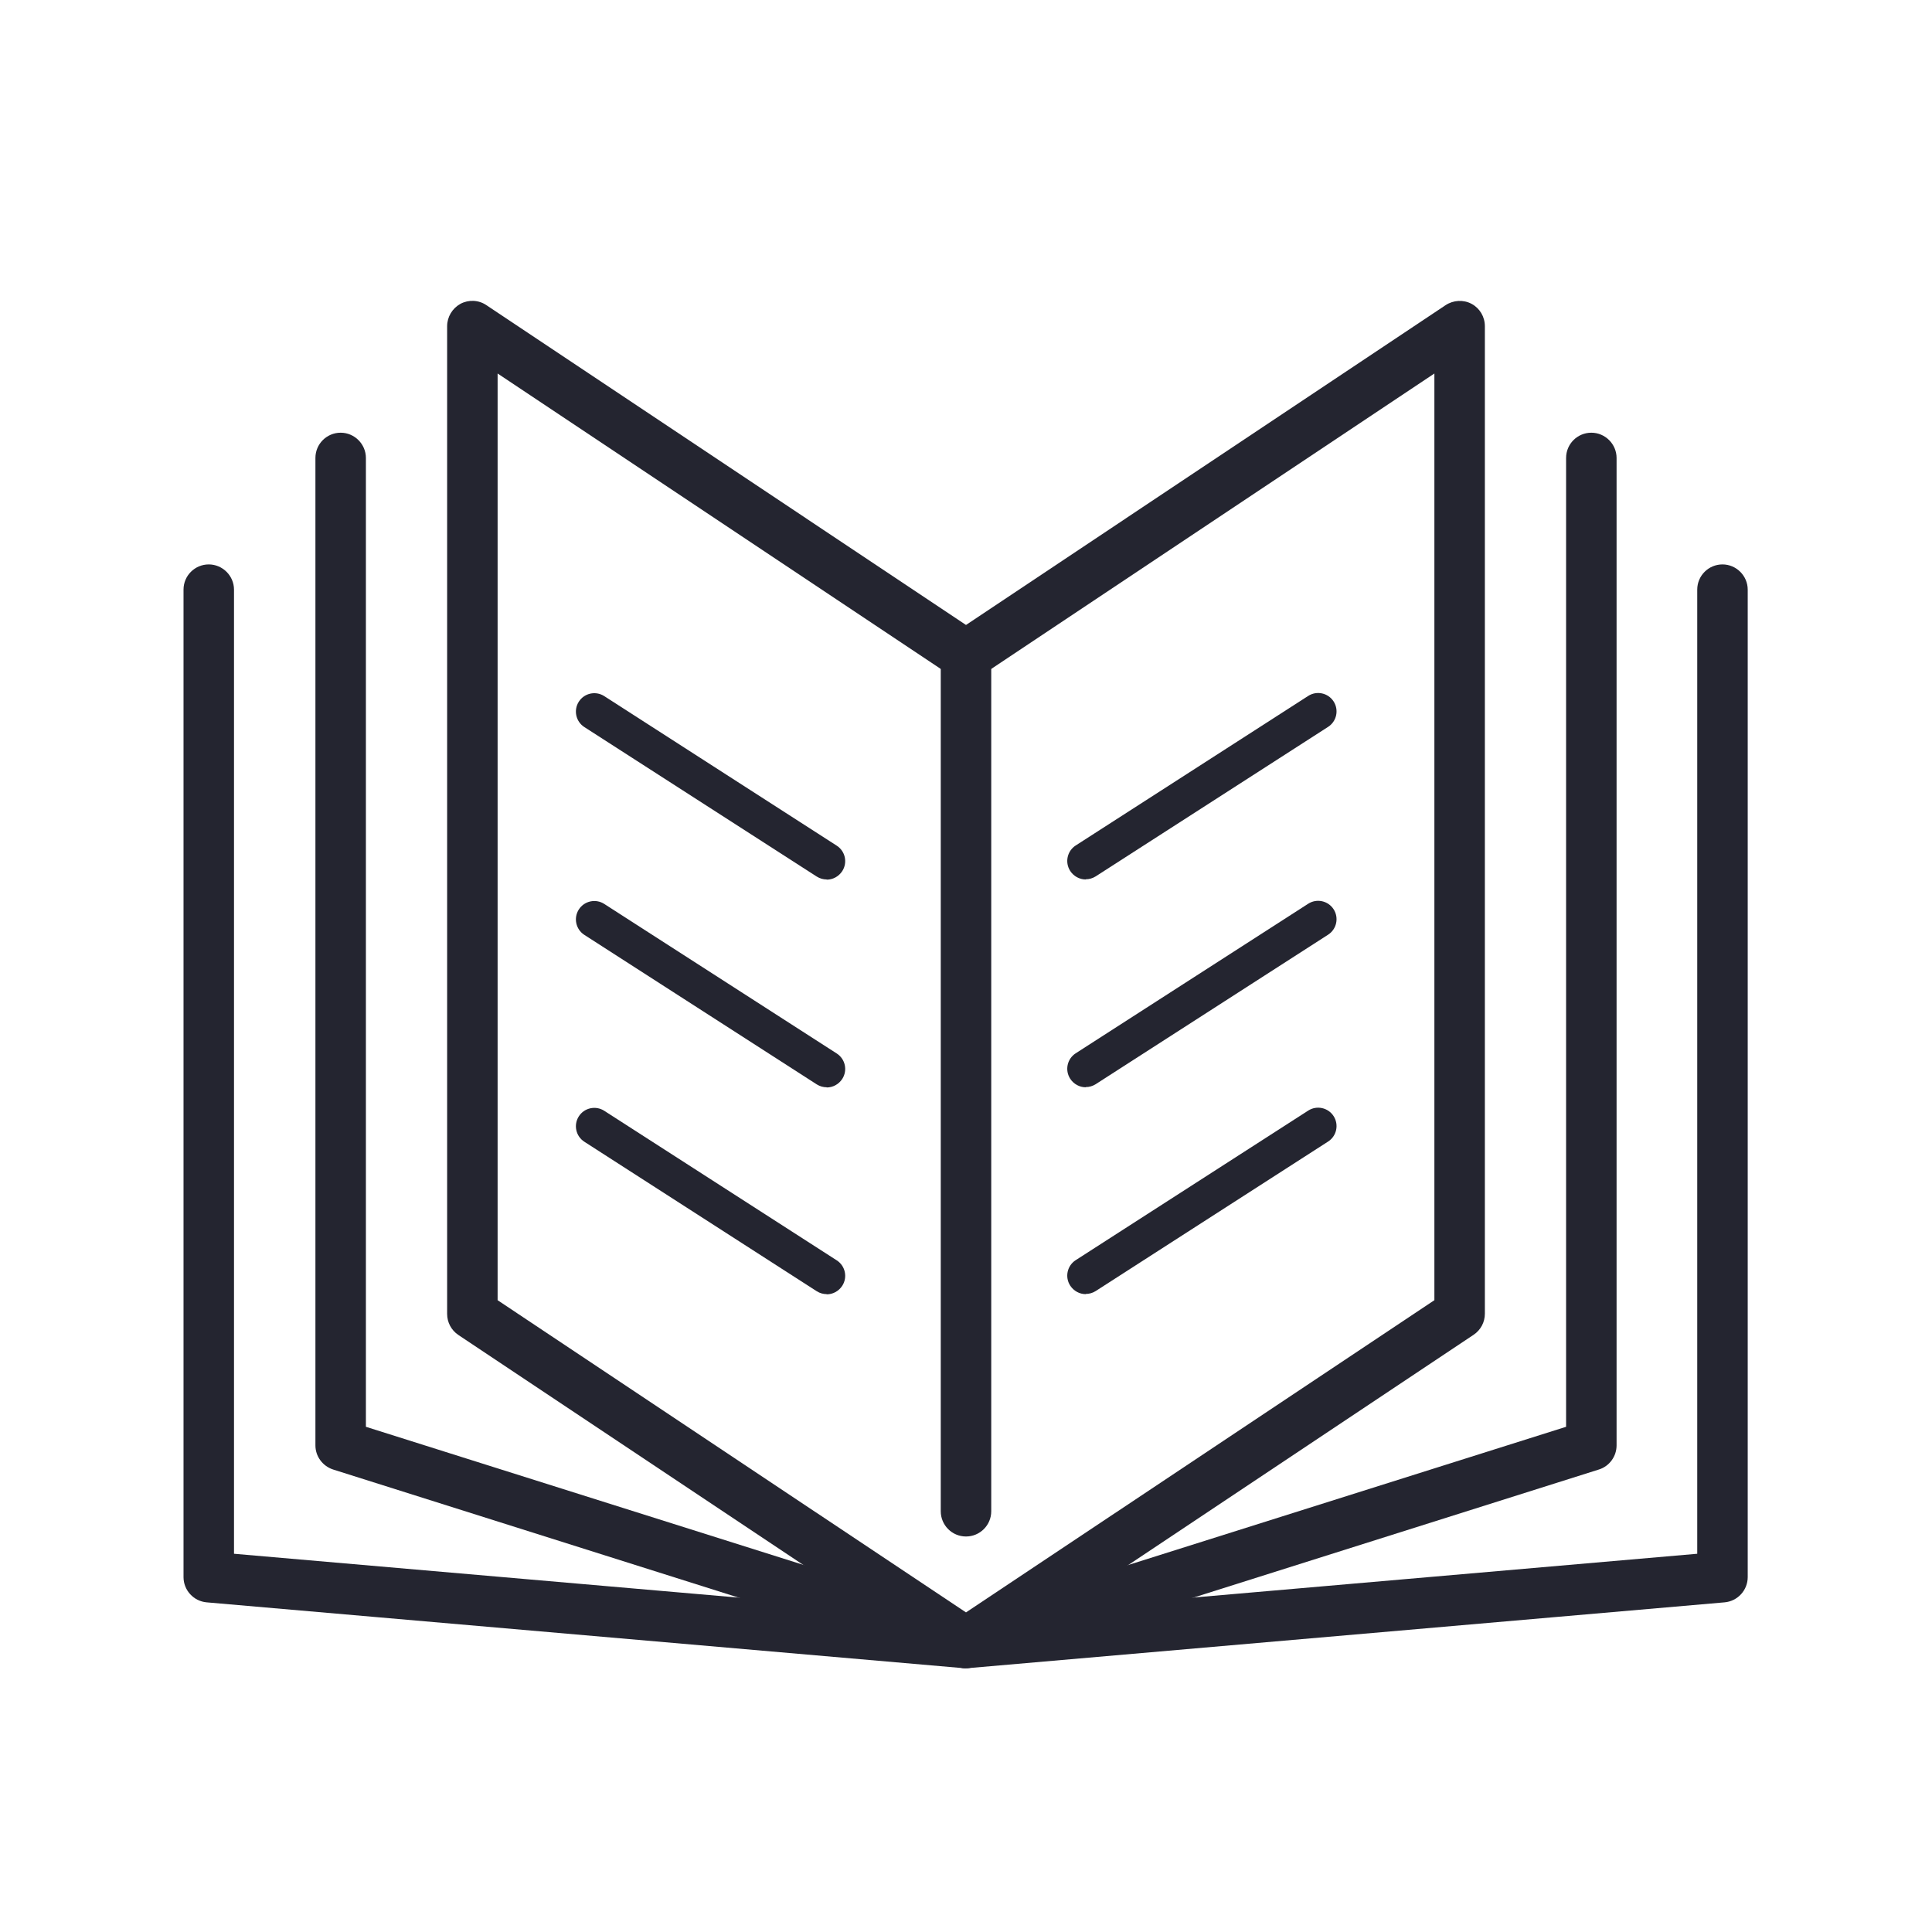
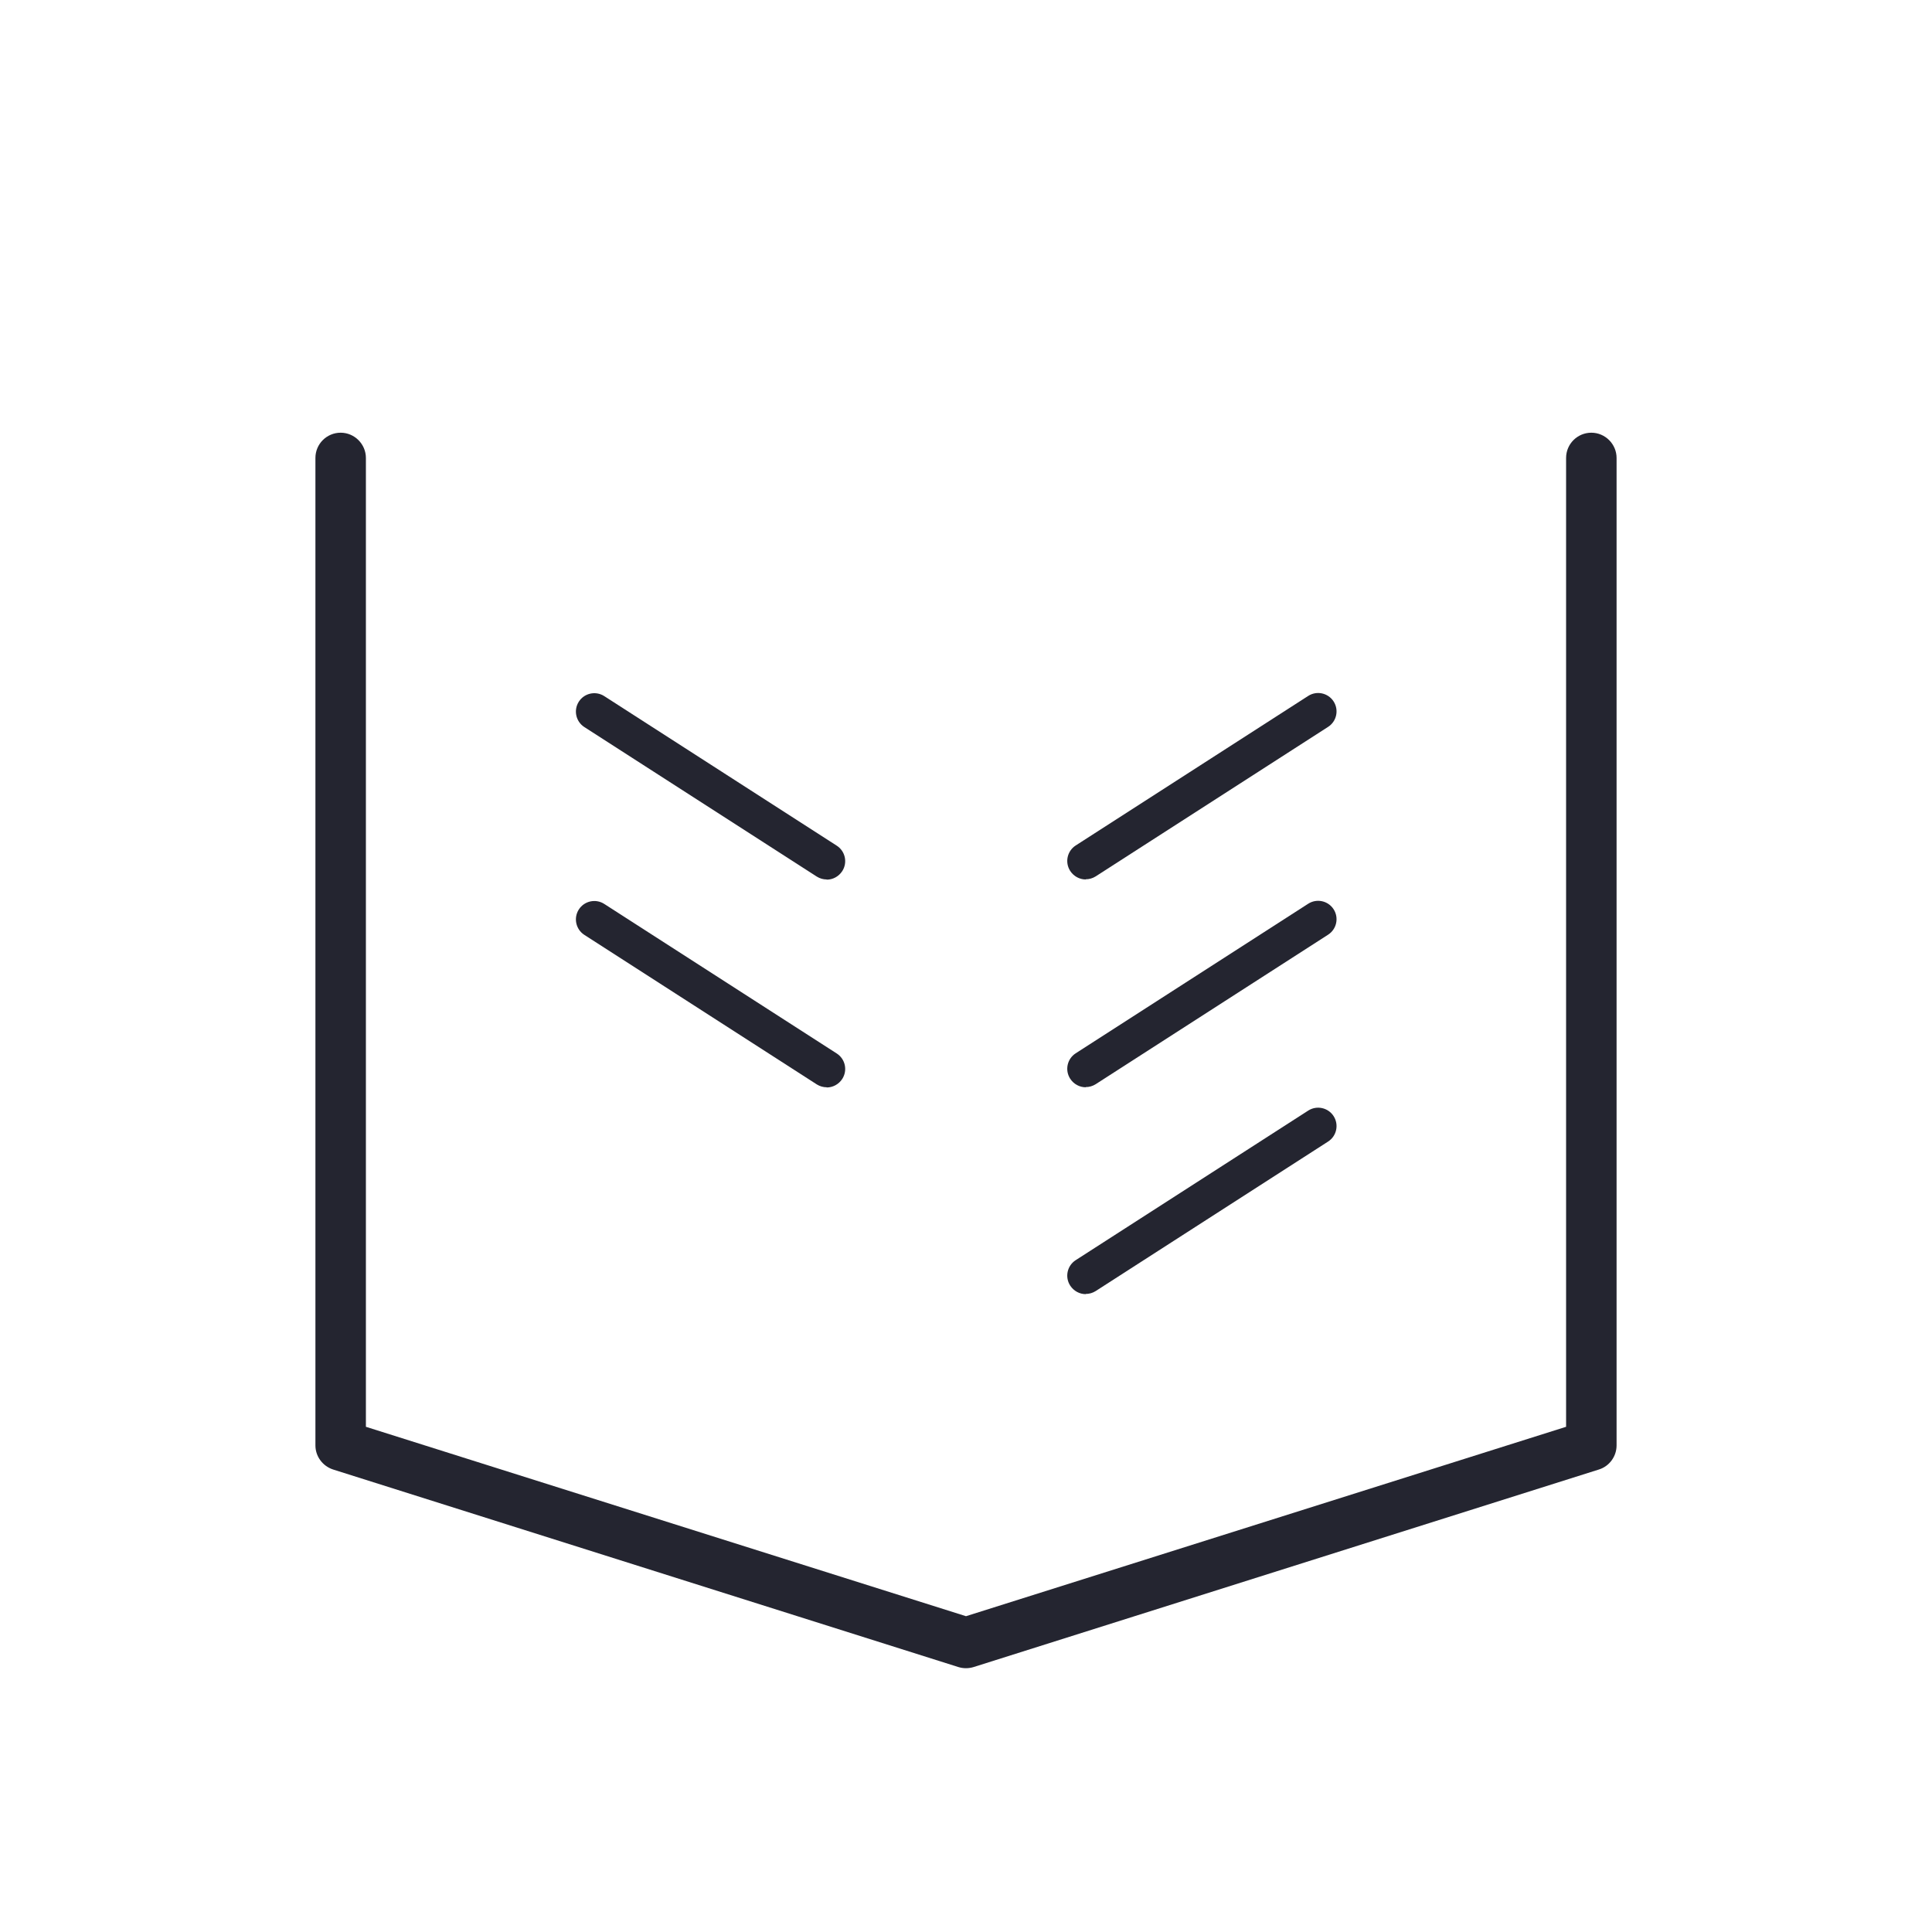
<svg xmlns="http://www.w3.org/2000/svg" id="b" viewBox="0 0 101.8 101.8">
  <g id="c">
    <g>
      <g>
        <g>
-           <path d="m50.9,87.9c-.26,0-.52-.07-.74-.22l-26.01-17.34c-.37-.25-.59-.66-.59-1.11V17.19c0-.49.27-.94.7-1.18.43-.23.96-.21,1.37.07l25.27,16.85,25.27-16.85c.41-.27.94-.3,1.37-.07.43.23.7.68.7,1.18v52.03c0,.45-.22.86-.59,1.11l-26.01,17.34c-.22.15-.48.22-.74.22Zm-24.68-19.39l24.68,16.45,24.68-16.45V19.68l-23.94,15.96c-.45.3-1.03.3-1.48,0l-23.94-15.96v48.82Z" fill="#242530" />
          <path d="m50.9,87.9c-.14,0-.27-.02-.4-.06l-32.95-10.41c-.55-.18-.93-.69-.93-1.27V24.13c0-.74.6-1.33,1.33-1.33s1.33.6,1.33,1.33v51.05l31.62,9.98,31.62-9.98V24.13c0-.74.6-1.33,1.33-1.33s1.33.6,1.33,1.33v52.03c0,.58-.38,1.1-.93,1.27l-32.95,10.41c-.13.04-.27.06-.4.06Z" fill="#242530" />
-           <path d="m50.9,87.9s-.08,0-.12,0l-39.89-3.47c-.69-.06-1.22-.64-1.22-1.33V31.07c0-.74.6-1.33,1.33-1.33s1.33.6,1.33,1.33v50.8l38.55,3.35,38.55-3.35V31.07c0-.74.6-1.33,1.33-1.33s1.33.6,1.33,1.33v52.03c0,.69-.53,1.27-1.22,1.33l-39.89,3.47s-.08,0-.12,0Z" fill="#242530" />
-           <path d="m50.9,80.96c-.74,0-1.33-.6-1.33-1.33v-45.09c0-.74.6-1.33,1.33-1.33s1.33.6,1.33,1.33v45.09c0,.74-.6,1.33-1.33,1.33Z" fill="#242530" />
        </g>
        <path d="m43.56,46.34c-.18,0-.36-.05-.52-.15l-12.25-7.88c-.45-.29-.58-.89-.29-1.34.29-.45.89-.58,1.34-.29l12.25,7.88c.45.29.58.89.29,1.34-.19.29-.5.45-.82.45Z" fill="#242530" />
        <path d="m43.56,57.29c-.18,0-.36-.05-.52-.15l-12.25-7.88c-.45-.29-.58-.89-.29-1.34.29-.45.89-.58,1.34-.29l12.25,7.88c.45.29.58.89.29,1.34-.19.29-.5.45-.82.45Z" fill="#242530" />
        <path d="m57.21,46.34c-.32,0-.63-.16-.82-.45-.29-.45-.16-1.05.29-1.34l12.25-7.88c.45-.29,1.05-.16,1.34.29.29.45.16,1.05-.29,1.34l-12.25,7.88c-.16.1-.34.15-.52.15Z" fill="#242530" />
        <path d="m57.21,57.29c-.32,0-.63-.16-.82-.45-.29-.45-.16-1.05.29-1.34l12.25-7.88c.45-.29,1.05-.16,1.34.29.29.45.16,1.05-.29,1.34l-12.25,7.88c-.16.1-.34.15-.52.15Z" fill="#242530" />
-         <path d="m43.56,68.19c-.18,0-.36-.05-.52-.15l-12.25-7.88c-.45-.29-.58-.89-.29-1.34.29-.45.89-.58,1.34-.29l12.25,7.88c.45.29.58.89.29,1.34-.19.29-.5.45-.82.45Z" fill="#242530" />
        <path d="m57.21,68.19c-.32,0-.63-.16-.82-.45-.29-.45-.16-1.05.29-1.34l12.25-7.88c.45-.29,1.05-.16,1.34.29.29.45.16,1.05-.29,1.34l-12.25,7.88c-.16.1-.34.15-.52.15Z" fill="#242530" />
      </g>
      <rect width="101.8" height="101.8" fill="none" />
    </g>
  </g>
</svg>